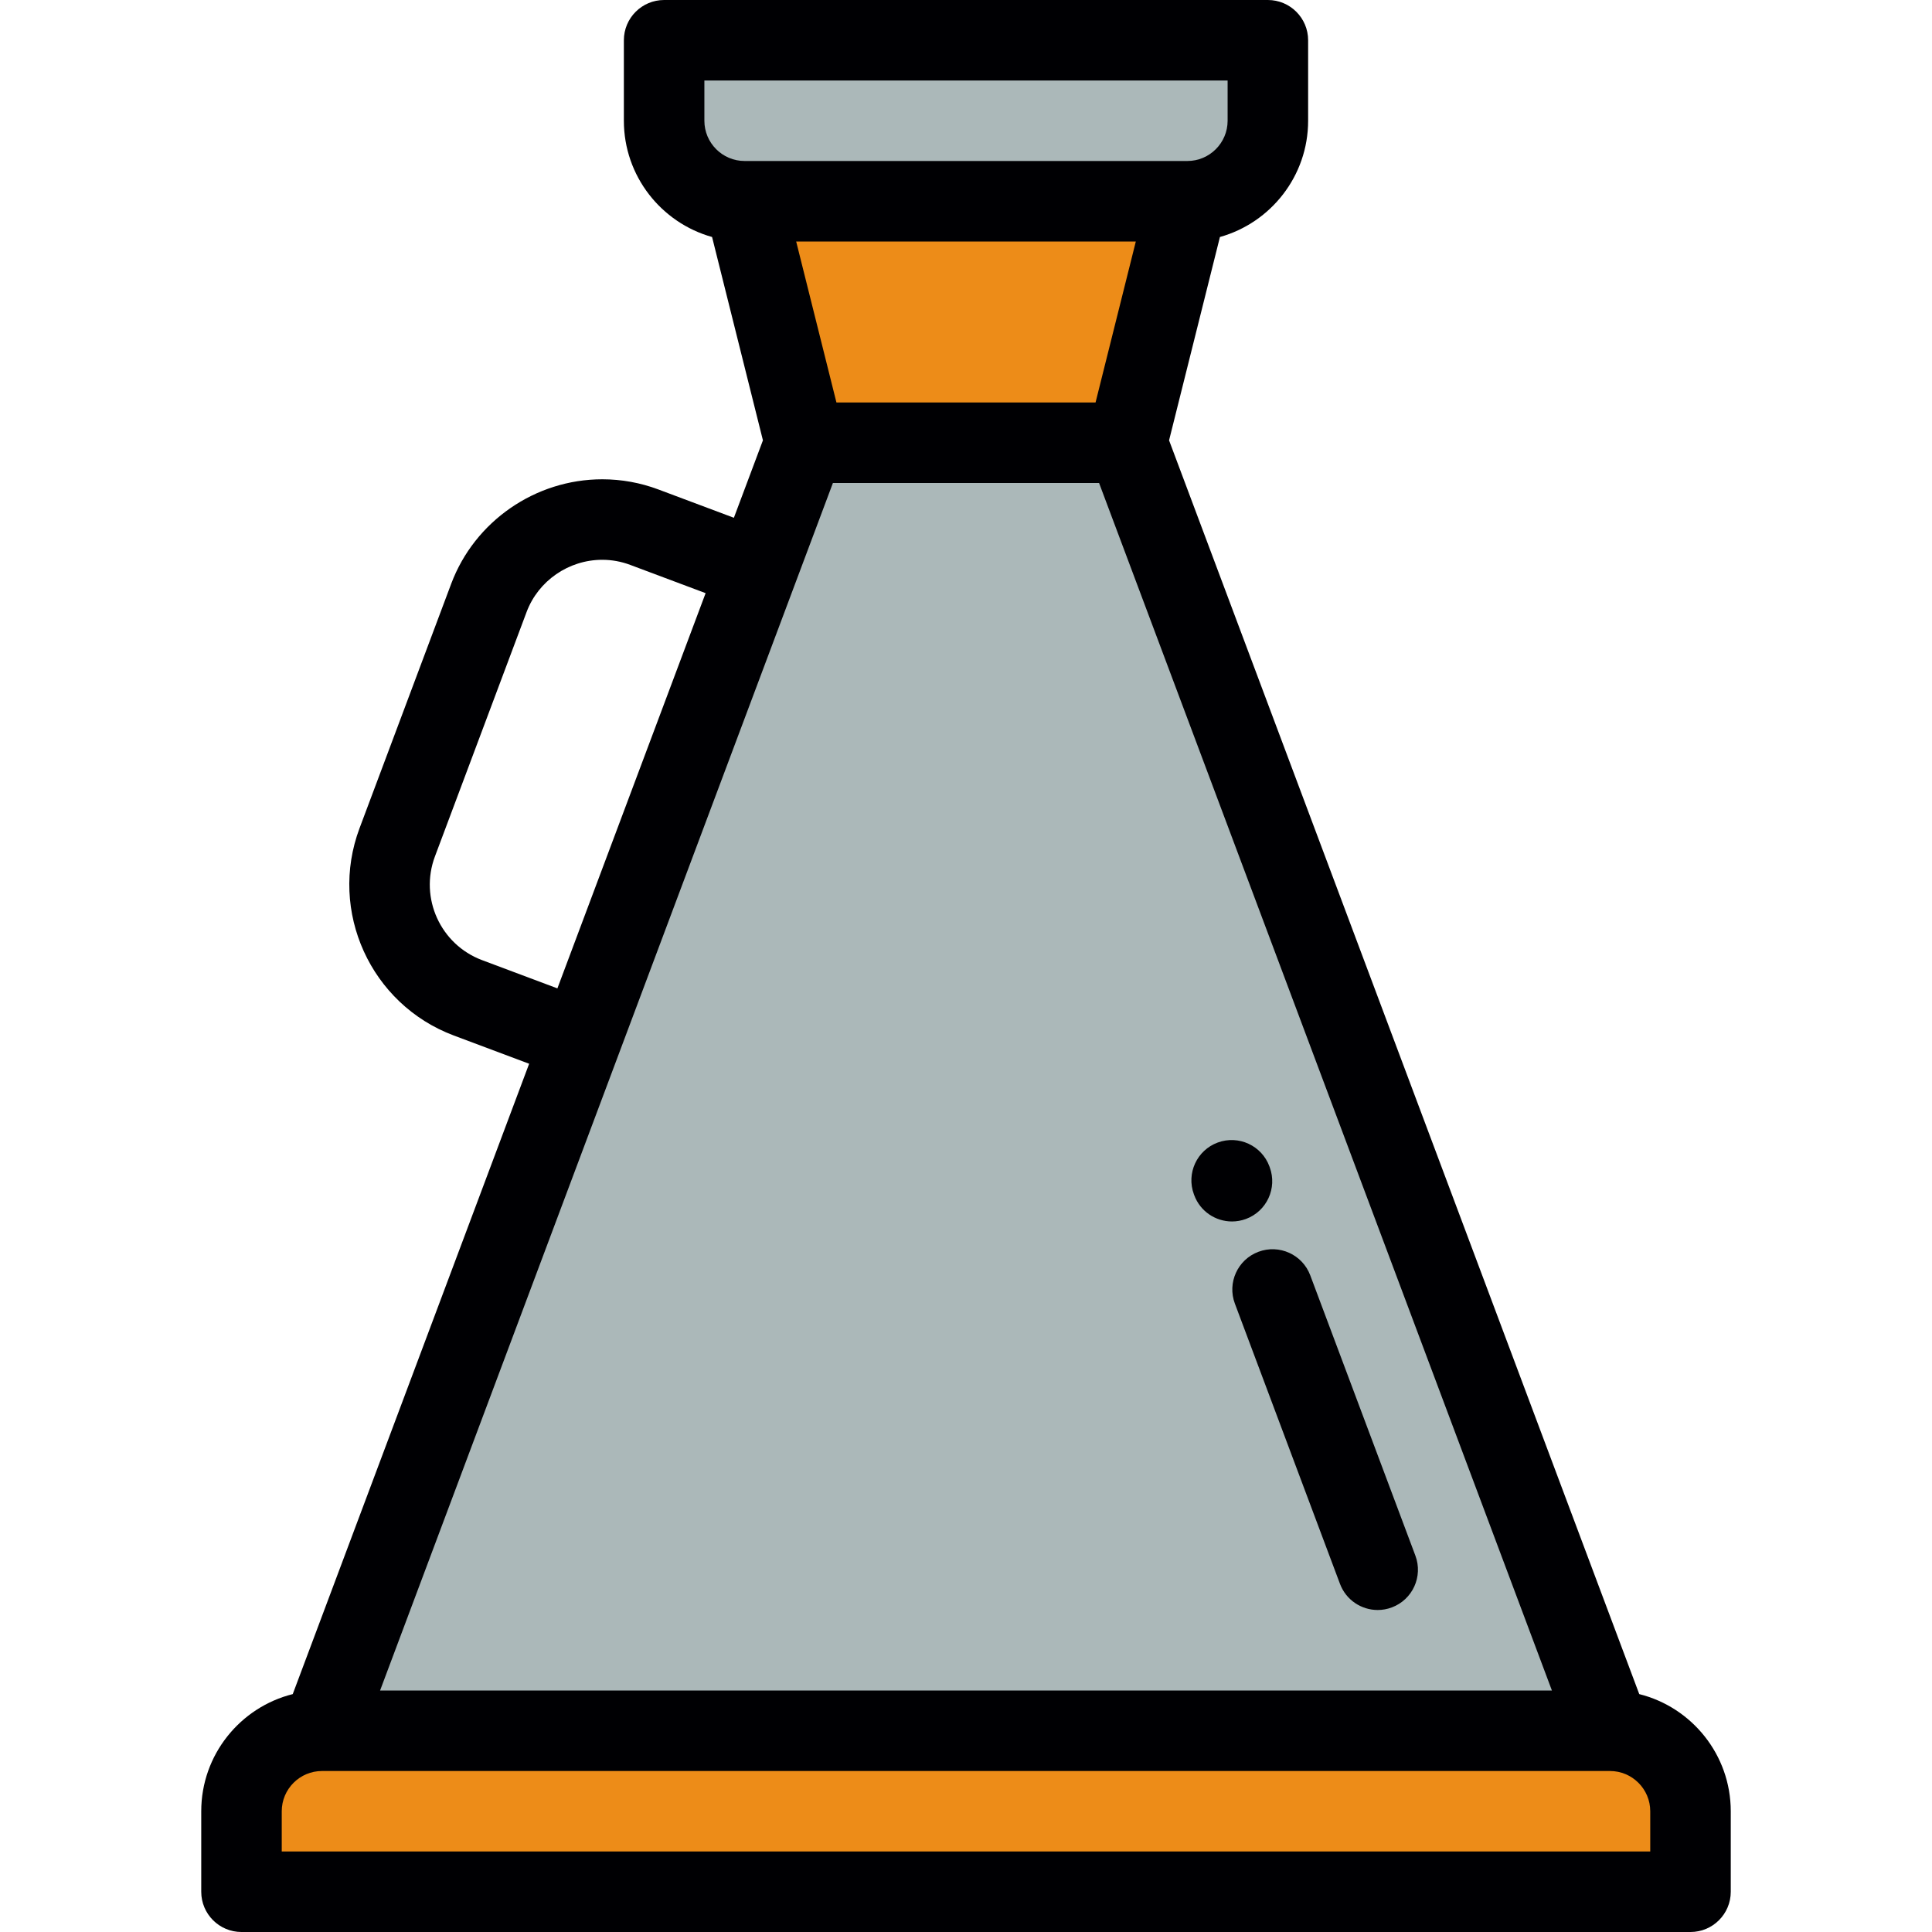
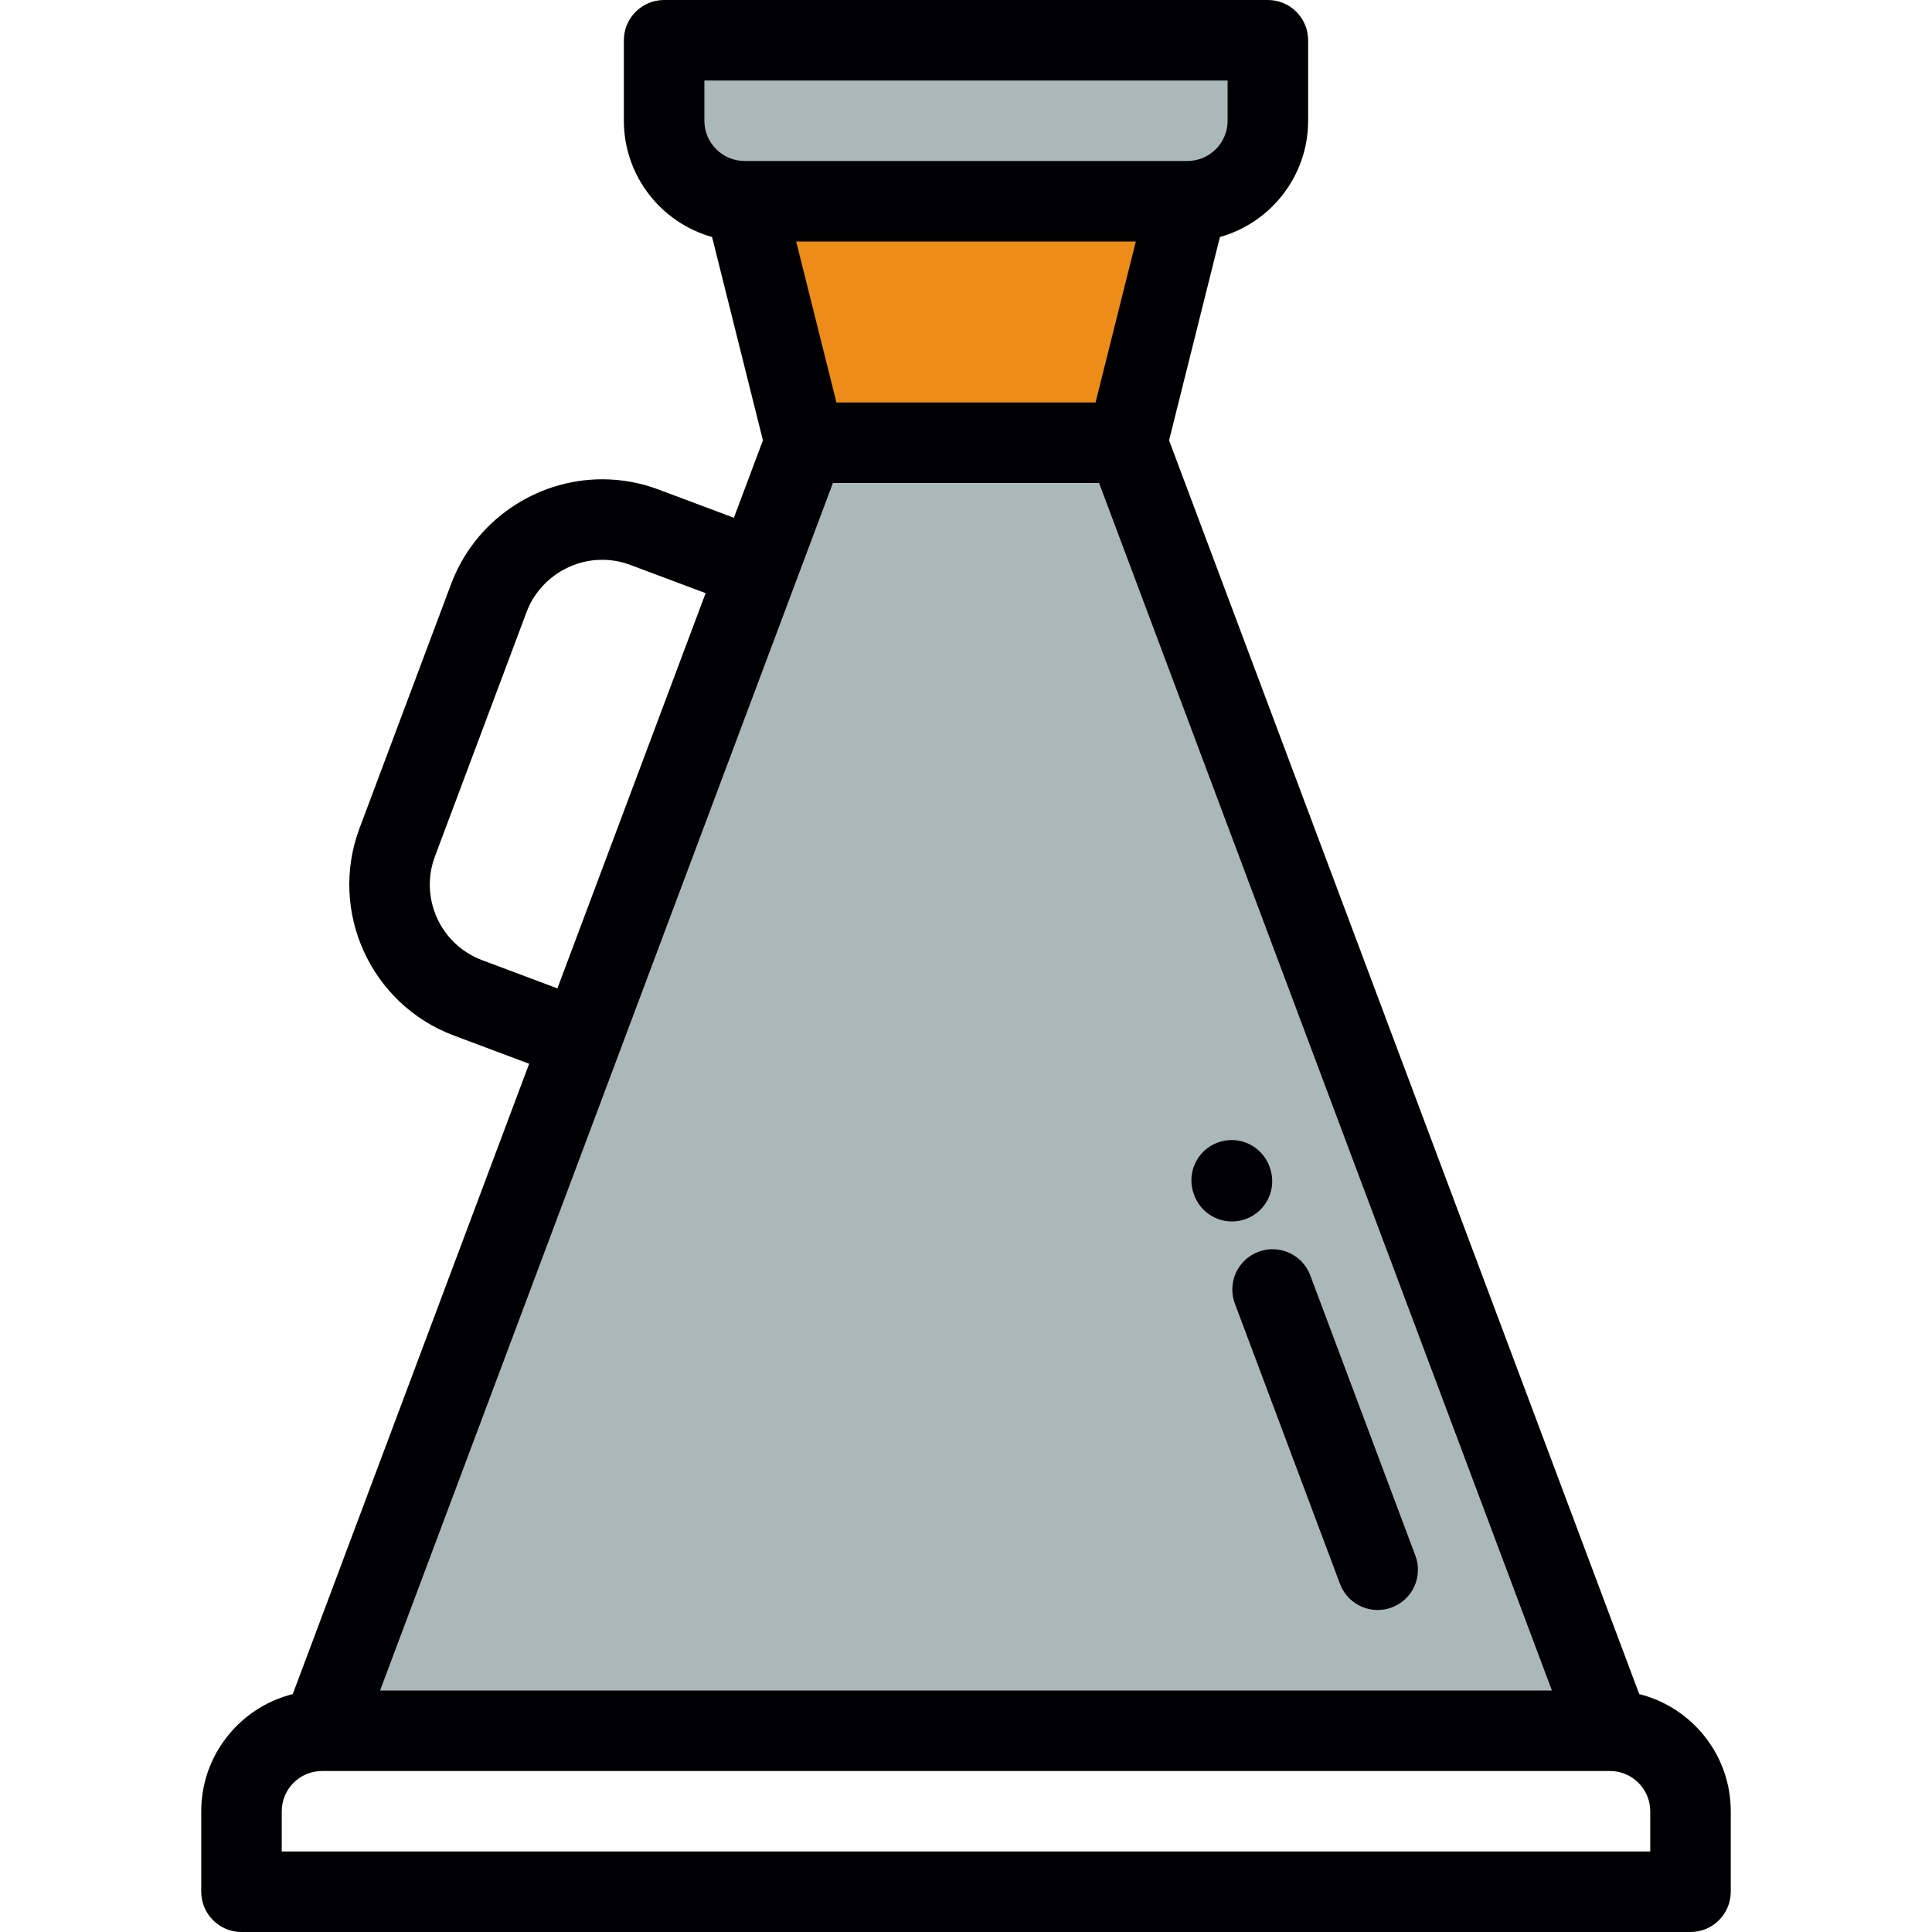
<svg xmlns="http://www.w3.org/2000/svg" version="1.1" id="Layer_1" x="0px" y="0px" viewBox="0 0 512 512" style="enable-background:new 0 0 512 512;" xml:space="preserve">
  <g>
    <path style="fill:#ABB8B9;" d="M197.332,53.333h117.335c11.731,0,21.332-9.597,21.332-21.333V10.668H176V32   C176,43.737,185.6,53.333,197.332,53.333z" />
    <polygon style="fill:#ED8C18;" points="314.667,53.333 197.332,53.333 213.338,117.33 298.659,117.33  " />
    <polygon style="fill:#ABB8B9;" points="298.659,117.33 213.338,117.33 200.729,150.95 153.96,275.664 85.331,458.669    426.668,458.669  " />
-     <path style="fill:#ED8C18;" d="M426.668,458.669H85.331c-11.732,0-21.333,9.597-21.333,21.333v21.331h384.003v-21.331   C448.001,468.265,438.4,458.669,426.668,458.669z" />
  </g>
  <g>
    <path style="fill:#000003;" d="M434.419,448.955l-124.604-332.26l13.478-53.886C336.76,59.034,346.667,46.656,346.667,32V10.668   C346.667,4.776,341.891,0,335.999,0H176c-5.892,0-10.668,4.776-10.668,10.668V32c0,14.655,9.907,27.034,23.374,30.809   l13.477,53.886l-7.696,20.52l-19.977-7.491c-4.791-1.799-9.803-2.708-14.903-2.708c-17.735,0-33.821,11.122-40.029,27.675   l-24.297,64.794c-8.257,22.026,2.946,46.668,24.971,54.931l19.974,7.49L77.58,448.955c-13.912,3.473-24.249,16.072-24.249,31.047   v21.331c0,5.89,4.776,10.668,10.668,10.668h384.003c5.891,0,10.668-4.778,10.668-10.668v-21.331   C458.668,465.028,448.33,452.428,434.419,448.955z M210.995,64.001h90.007l-10.671,42.662h-68.665L210.995,64.001z M186.667,21.335   h138.664V32c0,5.88-4.783,10.665-10.664,10.665H197.332c-5.88,0-10.664-4.785-10.664-10.665V21.335z M147.717,261.93l-19.973-7.49   c-11.013-4.132-16.614-16.454-12.486-27.465l24.296-64.79c3.102-8.274,11.16-13.833,20.053-13.833c2.53,0,5.024,0.454,7.411,1.351   l19.977,7.49l-1.421,3.79L147.717,261.93z M220.73,127.998h70.537l120.007,320.004h-310.55L220.73,127.998z M437.333,490.665   H74.666v-10.663c0-5.882,4.784-10.665,10.665-10.665h341.338c5.881,0,10.665,4.783,10.665,10.665v10.663H437.333z" />
    <path style="fill:#000003;" d="M336.495,309.346l-0.087-0.238c-2.035-5.528-8.169-8.359-13.697-6.324   c-5.528,2.038-8.359,8.169-6.322,13.699l0.087,0.238c1.587,4.311,5.668,6.982,10.01,6.982c1.224,0,2.47-0.212,3.687-0.66   C335.701,321.007,338.533,314.874,336.495,309.346z" />
    <path style="fill:#000003;" d="M375.089,412.252l-27.855-74.271c-2.068-5.517-8.217-8.309-13.734-6.243   c-5.516,2.068-8.311,8.217-6.243,13.734l27.855,74.271c1.607,4.282,5.67,6.923,9.989,6.923c1.245,0,2.511-0.219,3.745-0.682   C374.363,423.918,377.158,417.767,375.089,412.252z" />
  </g>
  <g>
</g>
  <g>
</g>
  <g>
</g>
  <g>
</g>
  <g>
</g>
  <g>
</g>
  <g>
</g>
  <g>
</g>
  <g>
</g>
  <g>
</g>
  <g>
</g>
  <g>
</g>
  <g>
</g>
  <g>
</g>
  <g>
</g>
</svg>